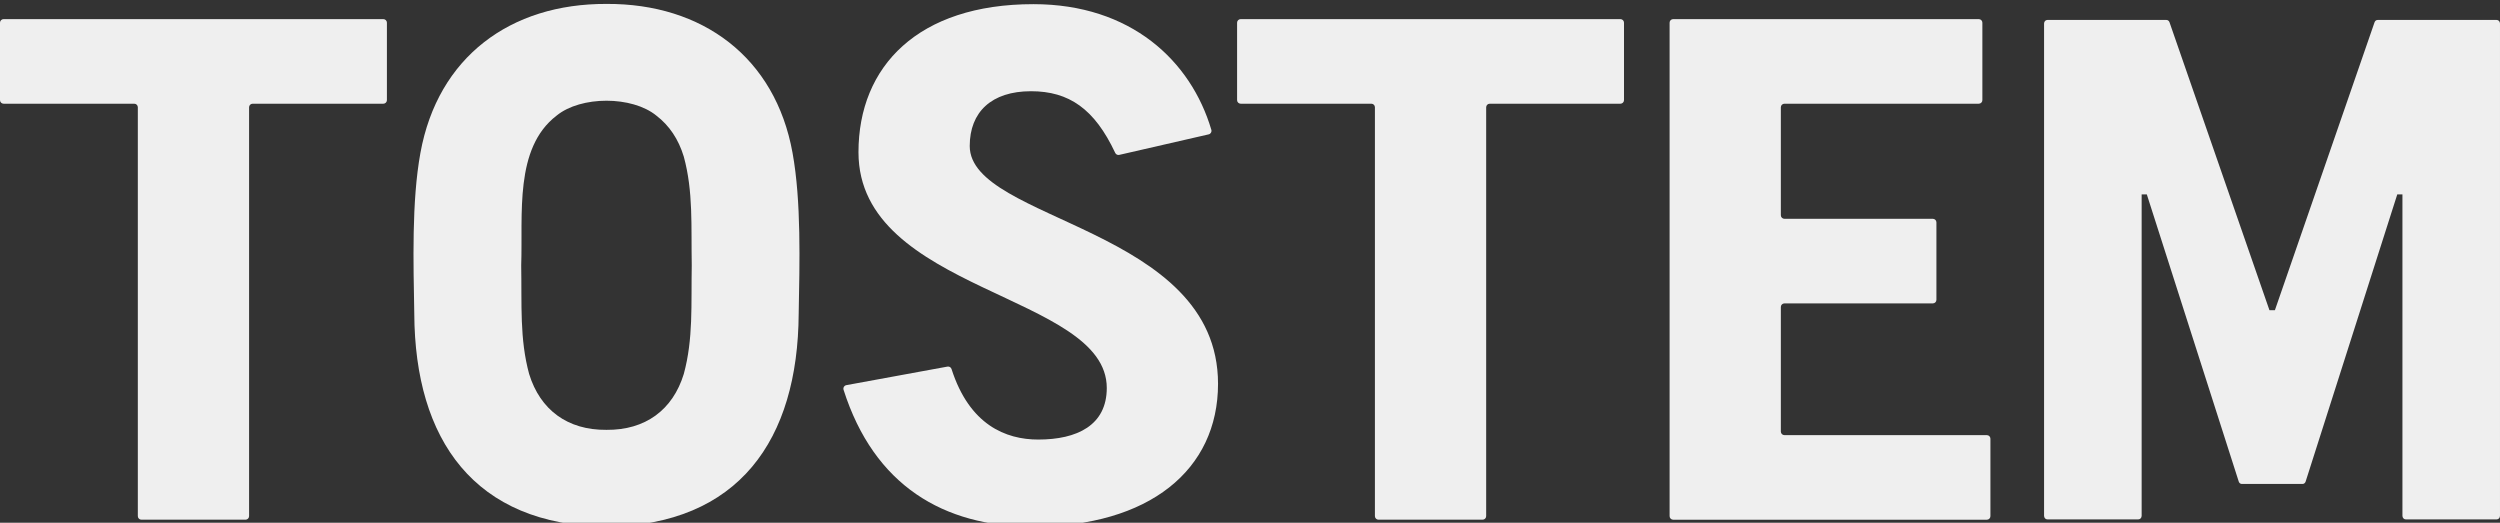
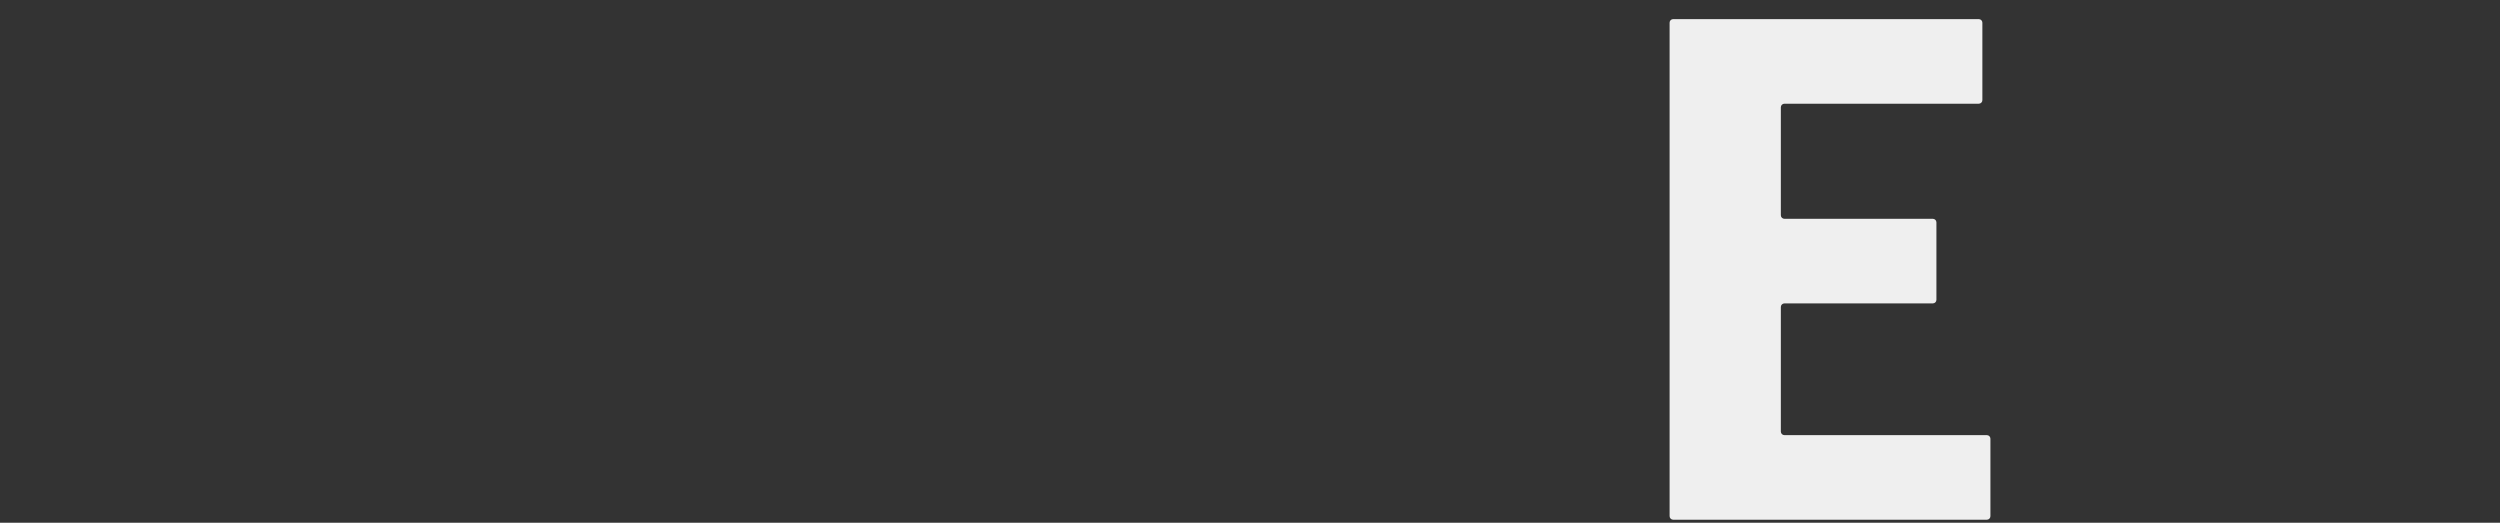
<svg xmlns="http://www.w3.org/2000/svg" version="1.1" id="Layer_1" x="0px" y="0px" width="624.896px" height="130.664px" viewBox="0 0 624.896 130.664" enable-background="new 0 0 624.896 130.664" xml:space="preserve">
  <rect x="0" y="0" width="624.896" height="130.664" fill="#333333" stroke="none" />
  <g>
    <g>
-       <path fill="#EFEFEF" d="M601.323,129.823c-0.451,0-0.814-0.399-0.814-0.892V48.598h-1.295l-22.904,71.774    c-0.113,0.357-0.424,0.599-0.77,0.599h-15.176c-0.348,0-0.654-0.239-0.77-0.597l-22.977-71.776h-1.295v80.334    c0,0.491-0.365,0.892-0.814,0.892h-22.762c-0.449,0-0.814-0.398-0.814-0.892V5.881c0-0.492,0.365-0.892,0.814-0.892h29.777    c0.338,0,0.641,0.229,0.762,0.575l24.98,71.969h1.367l24.91-71.969c0.121-0.346,0.424-0.575,0.762-0.575h29.777    c0.449,0,0.813,0.399,0.813,0.892v123.051c0,0.491-0.363,0.892-0.813,0.892L601.323,129.823L601.323,129.823z" />
      <g>
-         <path fill="#EFEFEF" d="M96.712,5.672v19.359c0,0.492-0.399,0.892-0.892,0.892H63.154c-0.493,0-0.893,0.399-0.893,0.892v102.194     c0,0.492-0.398,0.892-0.892,0.892H35.343c-0.492,0-0.892-0.397-0.892-0.892V26.814c0-0.492-0.399-0.892-0.893-0.892H0.892     C0.401,25.922,0,25.523,0,25.03V5.672C0,5.18,0.399,4.78,0.892,4.78H95.82C96.312,4.78,96.712,5.18,96.712,5.672z" />
-         <path fill="#EFEFEF" d="M279.762,38.716c-0.408,0.094-0.825-0.117-1.003-0.496c-5.174-11.024-11.566-15.417-21.053-15.417     c-9.874,0-15.315,5.199-15.315,13.691c0,18.889,62.066,20.275,62.066,59.441c0,21.486-17.128,35.697-46.347,35.697     c-22.271,0-39.635-10.291-47.255-34.201c-0.163-0.514,0.166-1.063,0.695-1.16l25.29-4.639c0.44-0.08,0.868,0.188,1.005,0.615     c4.486,13.981,13.559,17.623,21.675,17.623c9.673,0,17.128-3.539,17.128-12.896c0-23.568-62.065-23.916-62.065-58.922     c0-21.488,14.912-37.012,43.728-37.012c24.359,0,39.375,14.156,44.477,31.42c0.146,0.493-0.164,1.01-0.666,1.125L279.762,38.716z     " />
-         <path fill="#EFEFEF" d="M405.932,5.672v19.359c0,0.492-0.396,0.892-0.891,0.892h-32.668c-0.492,0-0.891,0.399-0.891,0.892     v102.194c0,0.492-0.398,0.892-0.893,0.892h-26.023c-0.492,0-0.893-0.397-0.893-0.892V26.814c0-0.492-0.398-0.892-0.891-0.892     h-32.668c-0.492,0-0.893-0.399-0.893-0.892V5.672c0-0.492,0.399-0.892,0.893-0.892h94.926     C405.536,4.78,405.932,5.18,405.932,5.672z" />
        <path fill="#EFEFEF" d="M417.329,129.009V5.672c0-0.492,0.398-0.892,0.891-0.892h76.396c0.492,0,0.893,0.399,0.893,0.892v19.359     c0,0.492-0.398,0.892-0.893,0.892H446.03c-0.492,0-0.893,0.399-0.893,0.892v26.984c0,0.492,0.398,0.892,0.893,0.892h37.1     c0.492,0,0.893,0.399,0.893,0.892v19.359c0,0.492-0.398,0.892-0.893,0.892h-37.1c-0.492,0-0.893,0.399-0.893,0.893v31.143     c0,0.492,0.398,0.892,0.893,0.892h50.602c0.492,0,0.891,0.399,0.891,0.893v19.358c0,0.492-0.398,0.892-0.891,0.892h-78.412     C417.727,129.9,417.329,129.501,417.329,129.009z" />
      </g>
    </g>
    <g>
-       <path fill="#EFEFEF" d="M151.595,131.643c-33.064-0.341-47.889-21.735-48.042-53.229c-0.217-12.602-0.682-28.039,1.536-40.208    c4.364-23.959,22.47-37.318,46.507-37.225c23.967-0.127,42.19,13.318,46.506,37.225c2.208,12.158,1.764,27.619,1.537,40.208    C199.448,109.936,184.711,131.271,151.595,131.643z M151.595,107.444c9.696,0.091,16.562-4.959,19.321-13.958    c2.401-8.795,1.813-17.314,1.992-27.176c-0.178-9.855,0.407-18.381-1.992-27.174c-1.323-4.34-3.608-7.756-6.857-10.24    c-6.072-4.958-18.859-4.959-24.929,0c-10.616,8.137-8.405,24.667-8.849,37.414c0.177,9.857-0.412,18.387,1.983,27.176    C135.034,102.481,141.893,107.537,151.595,107.444z" />
-     </g>
+       </g>
  </g>
</svg>